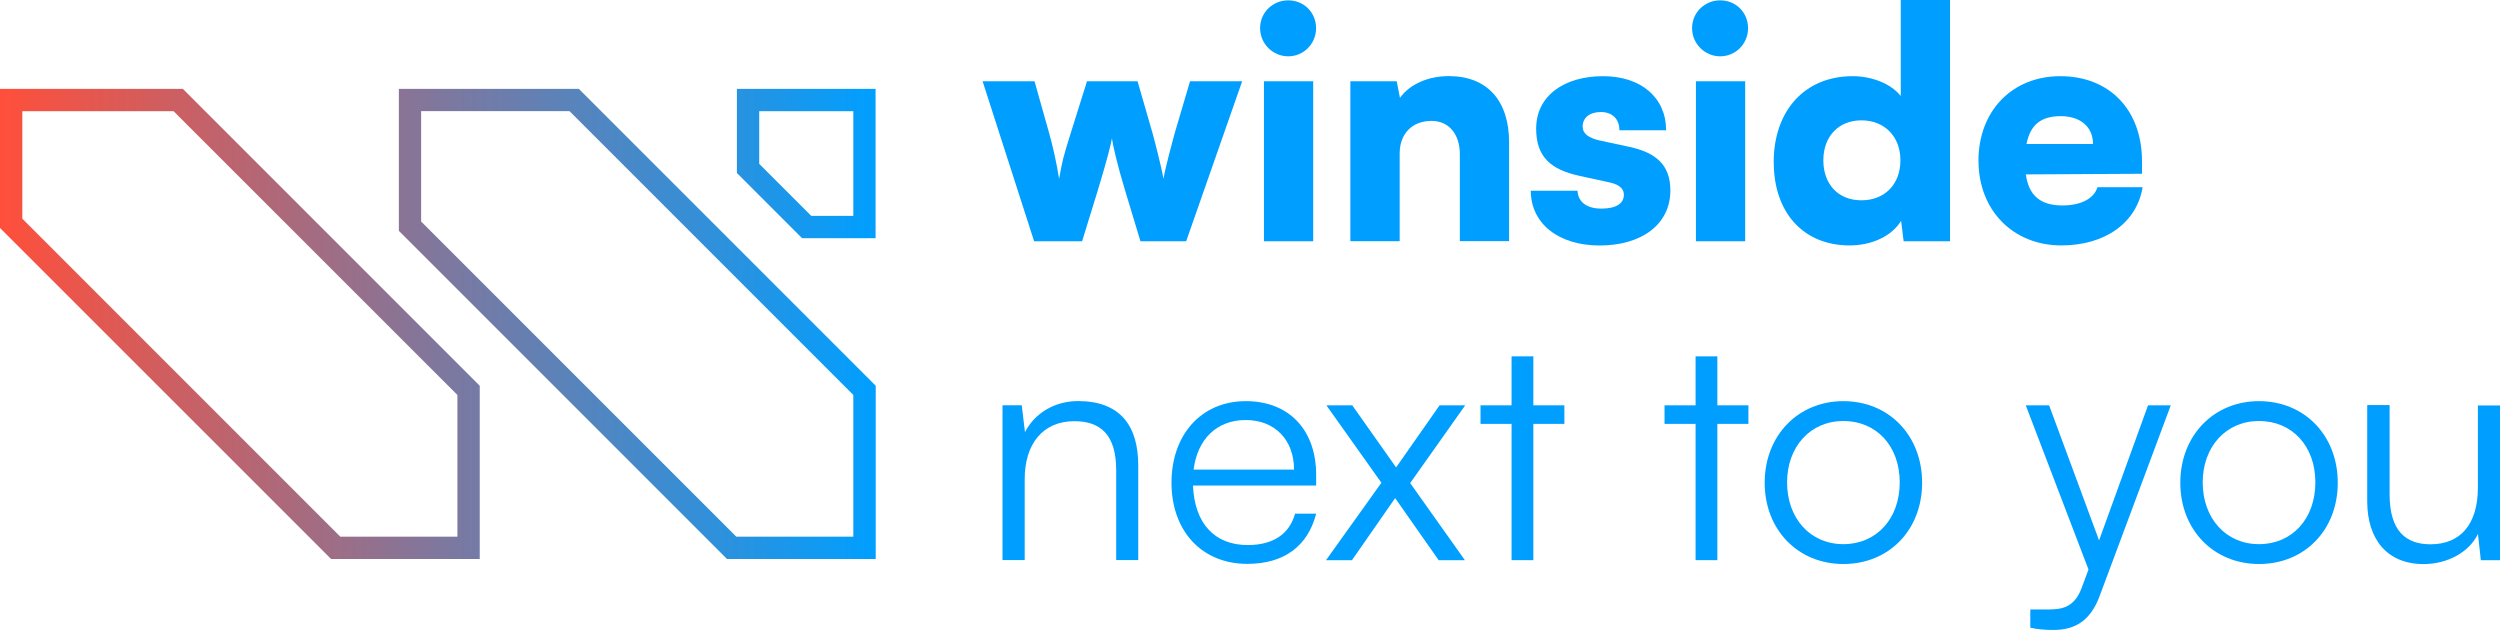
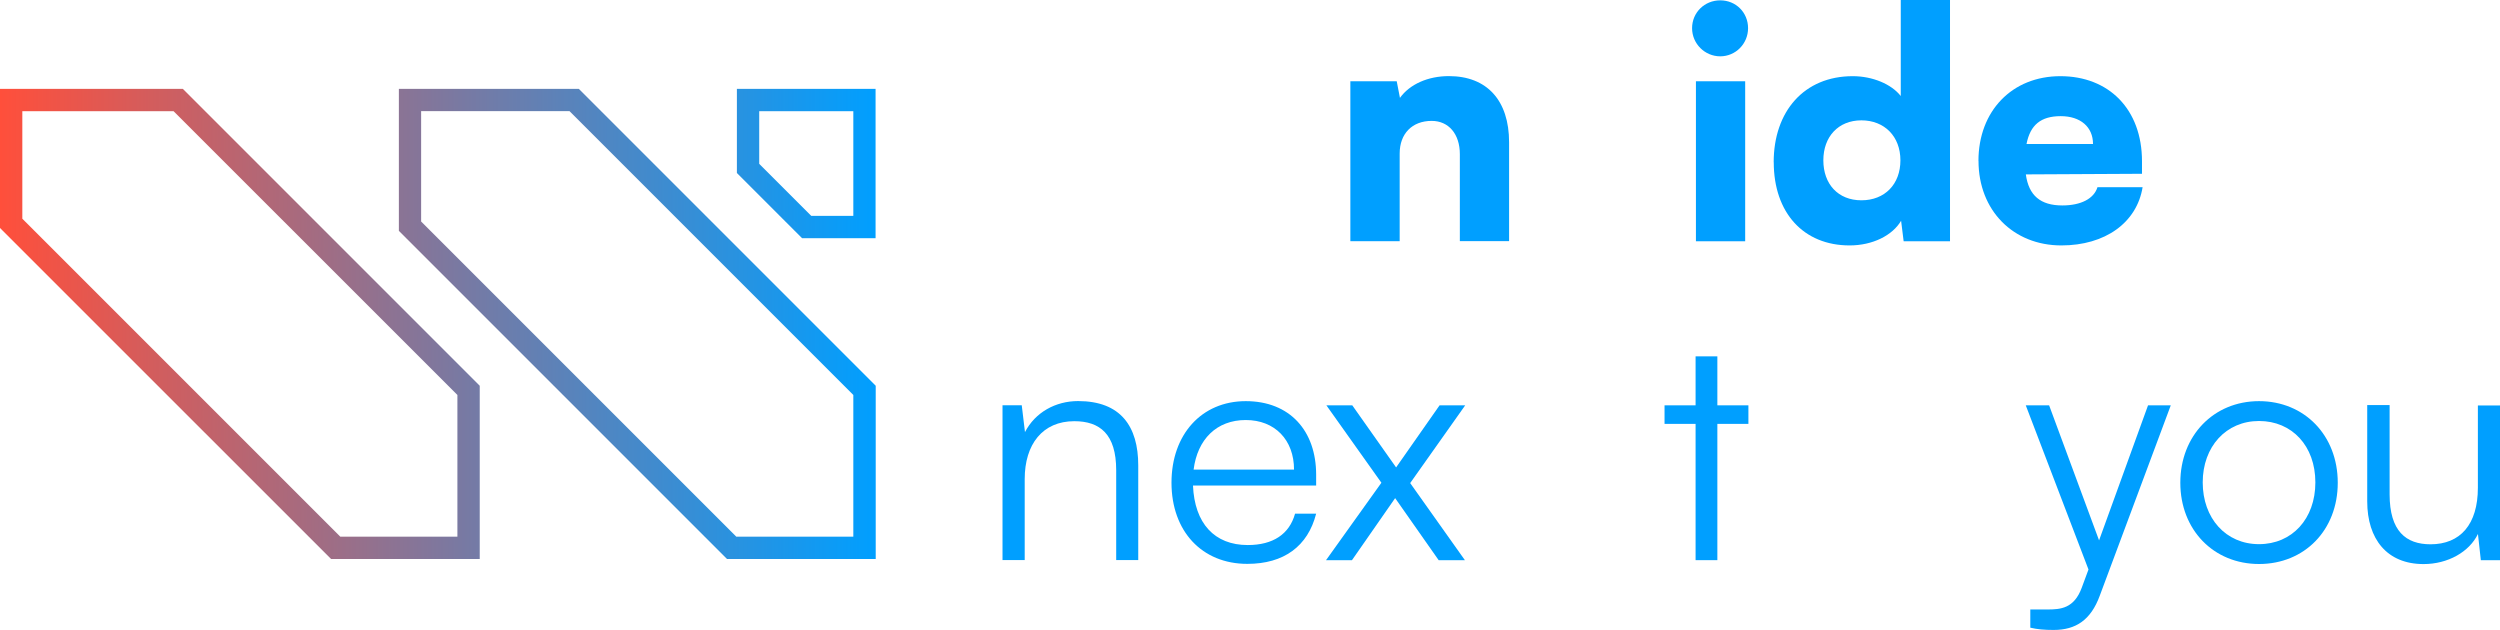
<svg xmlns="http://www.w3.org/2000/svg" id="Livello_2" data-name="Livello 2" viewBox="0 0 363.96 91.71">
  <defs>
    <style>
      .cls-1 {
        fill: #009fff;
      }

      .cls-2 {
        fill: url(#Nuovo_campione_sfumatura_8);
      }
    </style>
    <linearGradient id="Nuovo_campione_sfumatura_8" data-name="Nuovo campione sfumatura 8" x1="127.48" y1="47.16" x2="0" y2="47.16" gradientUnits="userSpaceOnUse">
      <stop offset="0" stop-color="#009fff" />
      <stop offset="1" stop-color="#ff4f3b" />
    </linearGradient>
  </defs>
  <g id="Sfondo">
    <g>
      <g>
-         <path class="cls-1" d="m143.06,11.83h7.55l2.14,7.59c.56,2,1.07,4.29,1.44,6.62.42-2.47.65-3.35,1.68-6.62l2.38-7.59h7.36l2.19,7.59c.23.79,1.35,5.12,1.58,6.62.28-1.68,1.4-5.78,1.63-6.62l2.24-7.59h7.59l-8.15,23.29h-6.66l-2.24-7.41c-1.16-3.82-1.77-6.57-1.91-7.55-.19.98-.61,2.8-2.1,7.69l-2.24,7.27h-6.99l-7.5-23.29Z" />
-         <path class="cls-1" d="m183.45,4.1c0-2.28,1.82-4.05,4.1-4.05s4.05,1.77,4.05,4.05-1.82,4.1-4.05,4.1-4.1-1.82-4.1-4.1Zm.56,7.73h7.17v23.29h-7.17V11.83Z" />
        <path class="cls-1" d="m196.59,35.12V11.83h6.75l.47,2.42c1.44-2,4.1-3.17,7.13-3.17,5.54,0,8.76,3.54,8.76,9.64v14.39h-7.17v-12.67c0-2.93-1.63-4.84-4.1-4.84-2.84,0-4.66,1.86-4.66,4.75v12.76h-7.17Z" />
-         <path class="cls-1" d="m229.66,27.76c.09,1.63,1.3,2.61,3.49,2.61s3.26-.79,3.26-2c0-.7-.37-1.44-2.1-1.82l-4.29-.93c-4.29-.93-6.38-2.8-6.38-6.89,0-4.84,4.15-7.64,9.74-7.64s9.18,3.17,9.18,7.87h-6.8c0-1.58-.98-2.65-2.7-2.65-1.63,0-2.65.84-2.65,2.1,0,1.07.88,1.68,2.52,2.05l4.33.93c3.82.84,5.92,2.61,5.92,6.34,0,4.98-4.24,8.01-10.3,8.01s-10.02-3.26-10.02-7.97h6.8Z" />
        <path class="cls-1" d="m246.34,4.1c0-2.28,1.82-4.05,4.1-4.05s4.05,1.77,4.05,4.05-1.82,4.1-4.05,4.1-4.1-1.82-4.1-4.1Zm.56,7.73h7.17v23.29h-7.17V11.83Z" />
        <path class="cls-1" d="m258.22,23.62c0-7.41,4.43-12.53,11.51-12.53,2.89,0,5.64,1.16,6.99,2.89V0h7.17v35.12h-6.75l-.37-2.98c-1.26,2.14-4.15,3.59-7.5,3.59-6.71,0-11.04-4.75-11.04-12.11Zm18.45-.28c0-3.49-2.33-5.82-5.68-5.82s-5.54,2.37-5.54,5.82,2.14,5.82,5.54,5.82,5.68-2.33,5.68-5.82Z" />
        <path class="cls-1" d="m288.03,23.43c0-7.27,4.89-12.34,11.93-12.34s11.88,4.8,11.88,12.39v1.82l-16.91.09c.42,3.08,2.14,4.52,5.31,4.52,2.7,0,4.61-.98,5.12-2.66h6.57c-.84,5.17-5.45,8.48-11.83,8.48-7.03,0-12.06-5.12-12.06-12.3Zm6.99-2.47h9.69c0-2.47-1.82-4.05-4.7-4.05s-4.43,1.26-4.98,4.05Z" />
      </g>
      <g>
        <path class="cls-1" d="m145.95,81.55v-22.55h2.8l.47,3.91c1.49-2.89,4.47-4.52,7.73-4.52,6.2,0,8.76,3.68,8.76,9.36v13.79h-3.21v-13.09c0-5.26-2.38-7.13-6.1-7.13-4.61,0-7.22,3.35-7.22,8.43v11.79h-3.21Z" />
        <path class="cls-1" d="m170.55,70.28c0-7.03,4.38-11.88,10.81-11.88s10.25,4.33,10.25,10.71v1.58h-17.93c.23,5.5,3.12,8.66,7.97,8.66,3.68,0,6.06-1.58,6.89-4.57h3.07c-1.21,4.75-4.7,7.31-10.02,7.31-6.61,0-11.04-4.75-11.04-11.83Zm3.21-1.91h14.63c0-4.33-2.79-7.22-7.03-7.22s-7.03,2.8-7.59,7.22Z" />
        <path class="cls-1" d="m193.05,81.55l8.06-11.27-8.01-11.27h3.77l6.38,9.04,6.33-9.04h3.73l-8.01,11.32,7.97,11.23h-3.82l-6.34-9.04-6.29,9.04h-3.77Z" />
-         <path class="cls-1" d="m220.06,81.55v-19.84h-4.52v-2.7h4.52v-7.13h3.17v7.13h4.52v2.7h-4.52v19.84h-3.17Z" />
        <path class="cls-1" d="m246.85,81.55v-19.84h-4.52v-2.7h4.52v-7.13h3.17v7.13h4.52v2.7h-4.52v19.84h-3.17Z" />
-         <path class="cls-1" d="m268.37,58.4c6.61,0,11.46,4.98,11.46,11.88s-4.84,11.83-11.46,11.83-11.46-4.98-11.46-11.83,4.84-11.88,11.46-11.88Zm0,20.82c4.8,0,8.2-3.68,8.2-8.99s-3.4-8.94-8.2-8.94-8.2,3.73-8.2,8.94,3.35,8.99,8.2,8.99Z" />
        <path class="cls-1" d="m295.57,88.73h2.47c1.96,0,3.91-.14,5.03-3.17l.98-2.65-9.13-23.9h3.4l7.27,19.66,7.13-19.66h3.31l-10.34,27.72c-1.3,3.54-3.49,4.98-6.71,4.98-1.35,0-2.38-.09-3.4-.33v-2.66Z" />
        <path class="cls-1" d="m328.88,58.4c6.61,0,11.46,4.98,11.46,11.88s-4.84,11.83-11.46,11.83-11.46-4.98-11.46-11.83,4.84-11.88,11.46-11.88Zm0,20.82c4.8,0,8.2-3.68,8.2-8.99s-3.4-8.94-8.2-8.94-8.2,3.73-8.2,8.94,3.35,8.99,8.2,8.99Z" />
        <path class="cls-1" d="m363.96,59.01v22.55h-2.79l-.42-3.82c-1.26,2.61-4.38,4.38-7.92,4.38-5.31,0-8.2-3.63-8.2-9.13v-14.02h3.26v13c0,5.36,2.38,7.27,5.96,7.27,4.33,0,6.89-2.89,6.89-8.24v-11.97h3.21Z" />
      </g>
      <path class="cls-2" d="m127.48,81.38h-21.64l-47.77-47.77V12.94h26.2l43.22,43.22v25.22Zm-20.3-3.25h17.05v-20.63l-41.32-41.32h-21.6v16.07l45.87,45.87Zm-37.34,3.25h-21.64L0,33.19V12.94h26.62l43.22,43.22v25.22Zm-20.3-3.25h17.05v-20.63L25.27,16.19H3.25v15.65l46.29,46.29Zm77.94-43.45h-10.71l-9.49-9.49v-12.25h20.19v21.74Zm-9.36-3.25h6.11v-15.24h-13.7v7.66l7.58,7.58Z" />
    </g>
  </g>
</svg>